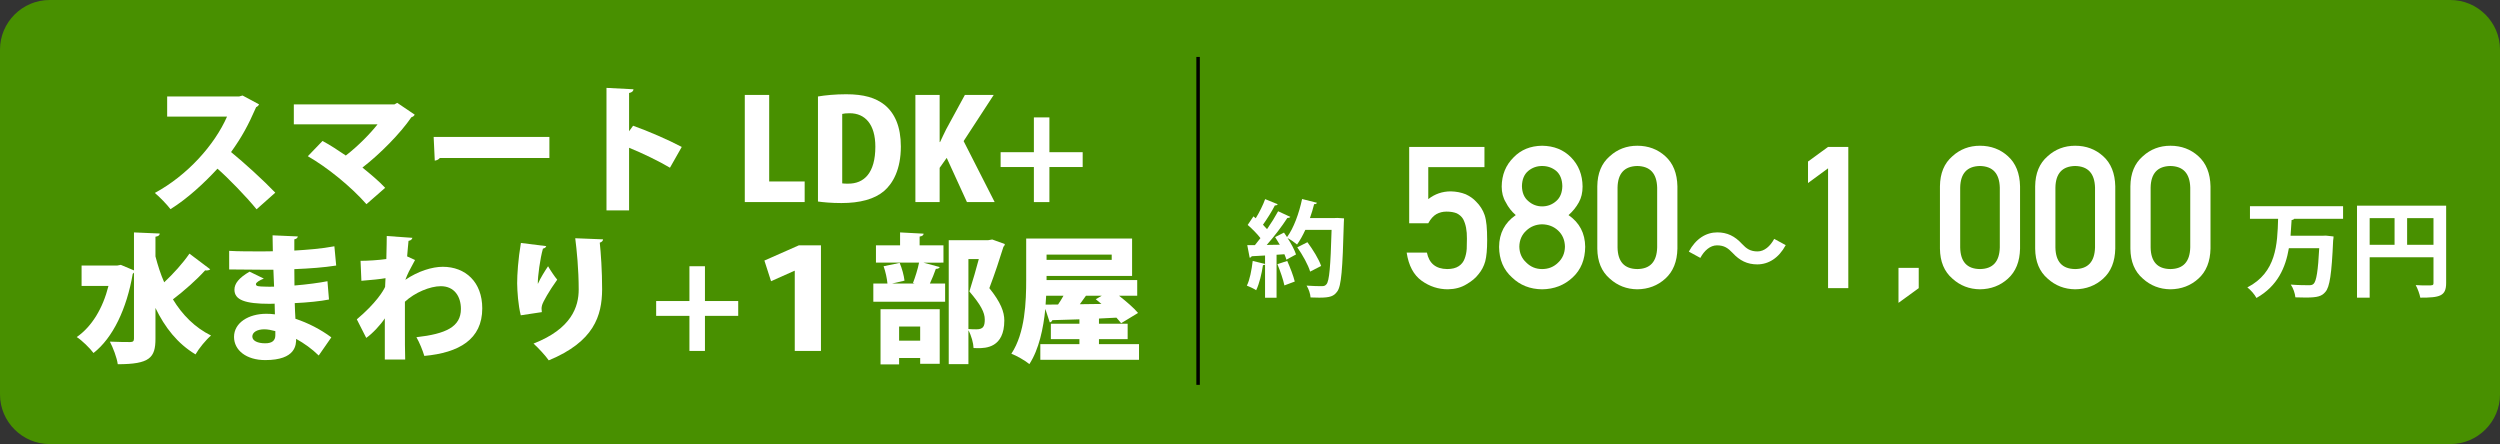
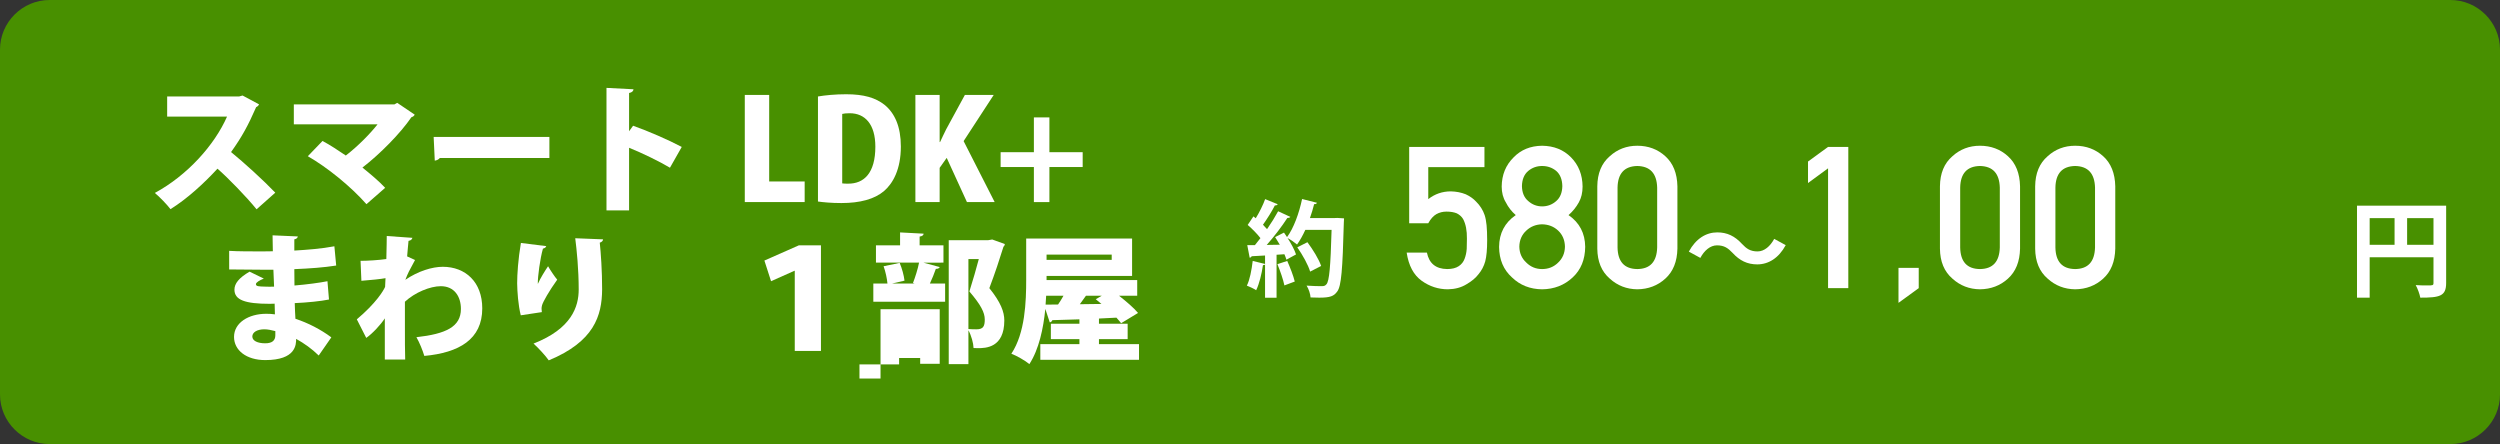
<svg xmlns="http://www.w3.org/2000/svg" version="1.1" id="レイヤー_1" x="0px" y="0px" width="718.302px" height="127.588px" viewBox="0 0 718.302 127.588" enable-background="new 0 0 718.302 127.588" xml:space="preserve">
  <rect x="0" y="0" width="718.302" height="127.588" fill="#333333" stroke="none" />
  <g>
    <path fill="#489000" d="M718.302,14.25c0-7.838-6.413-14.25-14.251-14.25h-689.8C6.413,0,0,6.412,0,14.25v99.086   c0,7.838,6.413,14.252,14.251,14.252h689.8c7.838,0,14.251-6.414,14.251-14.252V14.25z" />
  </g>
  <g>
    <g>
      <path fill="#FFFFFF" d="M74.433,29.988c-0.159,0.359-0.478,0.639-0.836,0.797c-2.27,5.178-4.062,8.523-7.208,12.904    c3.704,3.025,9.24,8.045,12.705,11.668l-5.376,4.779c-2.868-3.545-8.244-9.08-11.231-11.668c-3.863,4.182-8.642,8.602-13.5,11.629    c-0.996-1.314-3.146-3.545-4.5-4.66c9.359-5.059,17.165-13.779,20.749-21.943H48.029v-5.775h20.669l0.996-0.279L74.433,29.988z" />
      <path fill="#FFFFFF" d="M119.15,32.936c-0.159,0.359-0.478,0.598-0.956,0.758c-3.146,4.619-8.961,10.514-14.059,14.455    c1.991,1.594,4.938,4.062,6.531,5.816l-5.376,4.699c-4.54-5.139-11.23-10.555-16.846-13.781l4.221-4.381    c2.19,1.156,4.58,2.748,6.691,4.184c3.584-2.748,7.089-6.373,9.12-8.961H84.423v-5.736h28.913l0.796-0.438L119.15,32.936z" />
      <path fill="#FFFFFF" d="M124.6,39.348h33.254v6.055h-31.501c-0.279,0.396-0.836,0.676-1.434,0.756L124.6,39.348z" />
      <path fill="#FFFFFF" d="M192.496,48.189c-2.987-1.793-8.005-4.223-11.749-5.734v18h-6.491V25.25l7.766,0.398    c-0.04,0.477-0.398,0.916-1.274,1.074v10.992l1.155-1.592c4.261,1.512,10.155,4.061,13.979,6.092L192.496,48.189z" />
      <path fill="#FFFFFF" d="M231.198,58.066h-17.205V27.281h7.009v24.852h10.195V58.066z" />
      <path fill="#FFFFFF" d="M235.018,27.719c2.111-0.357,5.018-0.637,8.084-0.637c5.098,0,8.443,0.996,11.032,3.027    c2.987,2.428,4.699,6.332,4.699,11.986c0,6.572-2.27,10.594-4.819,12.785c-2.748,2.35-6.93,3.463-12.266,3.463    c-2.987,0-5.257-0.238-6.73-0.438V27.719z M241.987,52.689c0.438,0.08,1.115,0.08,1.673,0.08c4.58,0.039,7.846-3.027,7.846-10.633    c0-6.412-2.947-9.6-7.368-9.6c-0.996,0-1.673,0.08-2.151,0.199V52.689z" />
      <path fill="#FFFFFF" d="M285.79,58.066h-7.965l-5.814-12.705l-2.031,2.867v9.838h-6.969V27.281h6.969v13.541h0.12    c0.558-1.234,1.155-2.43,1.752-3.664l5.376-9.877h8.284l-8.642,13.262L285.79,58.066z" />
      <path fill="#FFFFFF" d="M297.056,33.732h4.46v9.996h9.558v4.262h-9.558v10.076h-4.46V47.99h-9.558v-4.262h9.558V33.732z" />
-       <path fill="#FFFFFF" d="M44.667,73.668c0.677,2.59,1.474,5.098,2.509,7.447c2.628-2.469,5.417-5.535,7.249-8.242l5.974,4.5    c-0.239,0.277-0.836,0.398-1.474,0.318c-2.31,2.588-6.173,6.014-9.239,8.322c2.708,4.461,6.292,8.086,10.952,10.395    c-1.434,1.195-3.465,3.664-4.461,5.418c-5.177-3.107-8.801-7.727-11.509-13.342v8.84c0,5.457-1.633,7.328-10.833,7.328    c-0.239-1.832-1.354-4.779-2.27-6.49c2.469,0.119,4.978,0.119,5.854,0.119c0.796,0,1.075-0.279,1.075-0.996V78.328    c-0.12,0.119-0.239,0.279-0.358,0.359c-1.712,9.996-5.695,18.398-11.271,22.74c-0.996-1.355-3.385-3.705-4.819-4.58    c4.341-3.027,7.487-8.205,9.12-14.695h-7.726v-5.855h10.235l1.035-0.199l3.784,1.594V66.779l7.407,0.318    c-0.04,0.479-0.358,0.797-1.234,0.916V73.668z" />
      <path fill="#FFFFFF" d="M65.847,72.076c2.389,0.158,6.452,0.158,9.598,0.158c0.996,0,1.991-0.039,2.947-0.039    c-0.04-1.633-0.08-3.465-0.08-4.58l7.248,0.318c-0.04,0.438-0.398,0.717-0.996,0.836v3.227c3.823-0.238,7.726-0.518,11.51-1.234    l0.518,5.535c-3.624,0.559-7.328,0.836-12.027,1.035c0,1.633,0,3.188,0.04,4.699c3.465-0.277,7.288-0.795,9.478-1.234l0.438,5.258    c-2.31,0.479-6.213,0.875-9.837,1.035c0.04,1.672,0.119,3.146,0.199,4.5c3.624,1.195,7.208,3.027,10.314,5.336l-3.624,5.219    c-1.951-1.912-4.182-3.506-6.492-4.779c0,1.592,0,6.094-8.881,6.094c-5.417,0-8.961-2.828-8.961-6.652    c0-4.102,4.222-6.65,9.24-6.65c0.836,0,1.673,0.039,2.509,0.16c0-0.996-0.04-1.992-0.08-3.066c-0.478,0-0.996,0.039-1.434,0.039    c-7.089,0-10.116-1.115-10.116-4.062c0-1.752,1.274-3.385,4.341-5.178l4.102,1.992c-1.234,0.479-2.27,1.115-2.27,1.592    c0,0.639,0.757,0.678,2.668,0.719c0.836,0.039,1.673,0.039,2.549,0c-0.08-1.674-0.12-3.268-0.199-4.859h-3.186    c-2.788,0-7.009-0.08-9.518-0.08V72.076z M79.109,95.135c-1.036-0.279-2.19-0.518-3.146-0.518c-2.19,0-3.465,0.916-3.465,2.07    c0,1.234,1.513,1.951,3.704,1.951c1.991,0,2.907-0.797,2.907-2.309V95.135z" />
      <path fill="#FFFFFF" d="M103.595,74.943c1.912,0,5.297-0.199,7.408-0.518c0.08-2.35,0.12-6.412,0.12-6.611l7.368,0.518    c-0.12,0.398-0.358,0.756-1.115,0.877c-0.199,1.832-0.239,2.826-0.398,4.459c0.757,0.318,1.514,0.678,2.27,1.037    c-1.792,3.305-1.991,3.662-2.788,5.693c3.664-2.508,7.726-3.742,10.753-3.742c6.531,0,11.35,4.381,11.35,11.947    c0,8.92-6.69,12.744-16.647,13.66c-0.478-1.594-1.394-3.863-2.27-5.377c8.483-0.955,12.784-2.986,12.784-8.125    c0-3.504-1.832-6.531-5.775-6.531c-3.066,0-7.447,1.793-10.315,4.461v6.969c0,3.785,0,7.607,0.08,9.639h-5.854V91.471    c-1.115,1.752-3.584,4.42-5.337,5.615l-2.708-5.336c5.496-4.621,7.646-8.205,8.125-9.32l0.12-2.508    c-1.195,0.238-4.262,0.557-6.93,0.756L103.595,74.943z" />
      <path fill="#FFFFFF" d="M149.626,90.594c-0.756-3.066-0.996-6.77-1.035-9.199c0-2.549,0.279-6.889,1.075-11.59l7.288,0.916    c-0.12,0.439-0.598,0.639-0.956,0.717c-0.796,2.789-1.513,7.967-1.474,10.076h0.04c0.717-1.633,1.991-3.664,2.907-5.018    c0.597,1.076,1.952,3.066,2.628,3.863c-2.35,3.266-4.062,6.332-4.341,7.287c-0.12,0.439-0.159,0.717-0.159,1.037    c0,0.318,0.04,0.596,0.08,0.994L149.626,90.594z M173.283,68.77c-0.04,0.439-0.358,0.758-0.956,0.957    c0.318,2.986,0.677,8.084,0.677,13.381c-0.04,7.686-2.35,15.055-15.333,20.43c-0.836-1.234-3.106-3.703-4.381-4.818    c10.952-4.262,12.983-10.633,12.983-15.531c0-5.814-0.558-11.311-0.996-14.736L173.283,68.77z" />
-       <path fill="#FFFFFF" d="M198.086,76.496h4.46v9.996h9.558v4.262h-9.558v10.076h-4.46V90.754h-9.558v-4.262h9.558V76.496z" />
      <path fill="#FFFFFF" d="M228.35,77.811h-0.119l-6.691,2.986l-1.912-5.934l9.917-4.381h6.333v30.348h-7.527V77.811z" />
-       <path fill="#FFFFFF" d="M265.301,75.461L270,76.734c-0.159,0.359-0.518,0.52-1.115,0.52c-0.438,1.273-1.076,2.867-1.713,4.221    h4.381v5.217h-20.629v-5.217h4.062c-0.119-1.395-0.558-3.465-1.115-4.979l4.62-0.955c0.677,1.553,1.234,3.664,1.394,5.098    l-3.624,0.836h6.571l-0.518-0.16c0.637-1.633,1.394-4.021,1.752-5.854h-12.385v-4.979h6.929v-3.703l6.771,0.357    c-0.04,0.439-0.358,0.717-1.155,0.836v2.51h6.85v4.979H265.301z M252.995,104.693V88.842H270v15.691h-5.615v-1.672h-6.053v1.832    H252.995z M264.385,93.82h-6.053v4.062h6.053V93.82z M285.095,68.811l3.624,1.314c-0.04,0.318-0.16,0.557-0.398,0.756    c-1.075,3.465-2.429,7.607-4.062,11.908c3.266,4.062,4.301,6.811,4.301,9.279c0,7.885-5.376,7.965-7.606,7.965    c-0.398,0-0.836,0-1.234-0.039c-0.04-1.395-0.637-3.586-1.474-5.098v9.717h-5.655V69.01h11.35L285.095,68.811z M278.245,74.426    v20.111c0.956,0.08,1.752,0.08,2.31,0.08c1.952,0,2.39-0.877,2.39-2.828c0-1.99-1.115-4.182-4.42-8.045    c1.075-3.385,1.951-6.49,2.708-9.318H278.245z" />
+       <path fill="#FFFFFF" d="M265.301,75.461L270,76.734c-0.159,0.359-0.518,0.52-1.115,0.52c-0.438,1.273-1.076,2.867-1.713,4.221    h4.381v5.217h-20.629v-5.217h4.062c-0.119-1.395-0.558-3.465-1.115-4.979l4.62-0.955c0.677,1.553,1.234,3.664,1.394,5.098    l-3.624,0.836h6.571l-0.518-0.16c0.637-1.633,1.394-4.021,1.752-5.854h-12.385v-4.979h6.929v-3.703l6.771,0.357    c-0.04,0.439-0.358,0.717-1.155,0.836v2.51h6.85v4.979H265.301z M252.995,104.693V88.842H270v15.691h-5.615v-1.672h-6.053v1.832    H252.995z h-6.053v4.062h6.053V93.82z M285.095,68.811l3.624,1.314c-0.04,0.318-0.16,0.557-0.398,0.756    c-1.075,3.465-2.429,7.607-4.062,11.908c3.266,4.062,4.301,6.811,4.301,9.279c0,7.885-5.376,7.965-7.606,7.965    c-0.398,0-0.836,0-1.234-0.039c-0.04-1.395-0.637-3.586-1.474-5.098v9.717h-5.655V69.01h11.35L285.095,68.811z M278.245,74.426    v20.111c0.956,0.08,1.752,0.08,2.31,0.08c1.952,0,2.39-0.877,2.39-2.828c0-1.99-1.115-4.182-4.42-8.045    c1.075-3.385,1.951-6.49,2.708-9.318H278.245z" />
      <path fill="#FFFFFF" d="M315.753,98.879h11.51v4.5h-28.356v-4.5h11.231v-1.434h-8.204v-4.422h8.204V91.75    c-2.947,0.119-5.616,0.199-7.766,0.238c-0.12,0.359-0.438,0.598-0.757,0.637l-1.274-3.863c-0.557,5.615-1.832,11.629-4.58,15.852    c-1.115-0.957-3.704-2.43-5.177-2.986c3.982-5.975,4.261-15.016,4.261-21.307V68.531h30.427v10.752h-24.573v1.195h26.046v4.5    h-5.217c2.071,1.633,4.221,3.465,5.456,4.939l-4.859,2.947c-0.358-0.479-0.836-0.996-1.354-1.594l-4.779,0.238l-0.239,0.041v1.473    h8.244v4.422h-8.244V98.879z M300.58,84.979c-0.04,0.836-0.08,1.674-0.159,2.549l3.584-0.039c0.518-0.758,1.075-1.633,1.553-2.51    H300.58z M319.417,73.15h-18.718v1.514h18.718V73.15z M312.01,84.979c-0.518,0.758-1.115,1.594-1.752,2.43l6.212-0.08    c-0.558-0.477-1.115-0.955-1.633-1.354l1.712-0.996H312.01z" />
    </g>
  </g>
  <g>
    <g>
      <path fill="#FFFFFF" d="M384.247,62.619l1.924,0.119c0,0.301-0.03,0.781-0.06,1.172c-0.361,13.588-0.722,18.307-1.895,19.84    c-0.961,1.354-2.044,1.773-5.17,1.773c-0.812,0-1.653-0.029-2.495-0.059c-0.06-0.963-0.511-2.436-1.142-3.398    c1.893,0.15,3.606,0.15,4.389,0.15c0.601,0,0.932-0.09,1.292-0.51c0.872-0.902,1.202-5.291,1.503-15.662h-7.545    c-0.722,1.594-1.533,3.037-2.375,4.209c-0.631-0.541-1.834-1.383-2.735-1.863c1.052,1.623,2.015,3.396,2.435,4.719    c-1.021,0.541-1.894,1.021-2.766,1.504c-0.119-0.451-0.33-0.992-0.57-1.564l-2.255,0.15v12.355h-3.307v-9.59    c-0.09,0.18-0.331,0.24-0.601,0.211c-0.361,2.494-1.053,5.381-1.954,7.215c-0.661-0.451-1.894-1.023-2.675-1.324    c0.841-1.652,1.382-4.508,1.683-7.094l3.547,0.873V73.41c-1.473,0.09-2.765,0.15-3.848,0.211c-0.09,0.27-0.331,0.391-0.571,0.42    l-0.691-3.607h2.195c0.51-0.631,1.052-1.293,1.593-2.014c-0.933-1.232-2.405-2.705-3.667-3.787l1.653-2.465l0.662,0.541    c1.052-1.713,2.104-3.818,2.705-5.502l3.607,1.473c-0.121,0.242-0.421,0.361-0.812,0.332c-0.841,1.684-2.254,3.908-3.426,5.561    c0.451,0.451,0.842,0.871,1.172,1.262c1.232-1.773,2.345-3.576,3.187-5.139l3.517,1.623c-0.15,0.209-0.451,0.301-0.871,0.301    c-1.504,2.344-3.788,5.35-5.922,7.754l3.758-0.059c-0.451-0.752-0.902-1.504-1.354-2.195c0.962-0.512,1.773-0.902,2.555-1.293    c0.301,0.422,0.572,0.842,0.873,1.293c1.893-2.525,3.456-6.824,4.328-10.941l4.268,1.082c-0.09,0.271-0.359,0.42-0.811,0.391    c-0.331,1.322-0.722,2.676-1.203,3.998h7.095L384.247,62.619z M369.037,82.008c-0.331-1.623-1.203-4.18-2.014-6.104l2.825-0.932    c0.841,1.895,1.773,4.299,2.164,5.922L369.037,82.008z M375.65,69.592c1.562,2.105,3.307,4.9,3.938,6.824l-3.156,1.623    c-0.541-1.863-2.164-4.809-3.697-6.975L375.65,69.592z" />
      <path fill="#FFFFFF" d="M404.889,42.209h21.625v5.818h-16.143v9.184c1.893-1.484,4.054-2.227,6.484-2.227    c1.559,0.037,2.988,0.316,4.287,0.836c1.225,0.574,2.217,1.279,2.978,2.115c1.132,1.113,1.948,2.402,2.449,3.867    c0.26,0.799,0.445,1.773,0.557,2.924c0.111,1.168,0.167,2.605,0.167,4.312c0,2.635-0.186,4.658-0.557,6.068    c-0.39,1.391-1.039,2.625-1.948,3.701c-0.798,1.059-1.958,2.023-3.479,2.895c-1.484,0.91-3.246,1.383-5.287,1.42    c-2.746,0-5.261-0.816-7.543-2.449c-2.32-1.67-3.758-4.369-4.314-8.1h5.817c0.63,3.117,2.569,4.695,5.817,4.732    c1.391,0,2.504-0.279,3.34-0.836c0.797-0.537,1.354-1.242,1.67-2.115c0.334-0.871,0.537-1.818,0.611-2.838    c0.037-1.002,0.057-1.977,0.057-2.924c0.037-2.318-0.325-4.201-1.086-5.648c-0.408-0.688-1.012-1.234-1.809-1.643    c-0.799-0.334-1.791-0.502-2.979-0.502c-1.058,0-2.022,0.242-2.895,0.725c-0.873,0.5-1.652,1.373-2.338,2.615h-5.482V42.209z" />
      <path fill="#FFFFFF" d="M430.717,70.932c0.037-3.914,1.632-6.957,4.787-9.129c-1.207-1.057-2.153-2.271-2.84-3.645    c-0.797-1.281-1.196-2.803-1.196-4.564c0.037-3.377,1.179-6.17,3.423-8.379c2.115-2.189,4.844-3.303,8.184-3.34    c3.395,0.037,6.168,1.15,8.321,3.34c2.171,2.209,3.274,5.002,3.312,8.379c0,1.762-0.361,3.283-1.085,4.564    c-0.761,1.373-1.744,2.588-2.95,3.645c3.154,2.172,4.75,5.215,4.787,9.129c-0.037,3.656-1.234,6.578-3.59,8.768    c-2.395,2.246-5.326,3.387-8.795,3.424c-3.451-0.037-6.337-1.178-8.656-3.424C431.986,77.51,430.754,74.588,430.717,70.932z     M436.533,70.877c0.037,1.855,0.705,3.377,2.004,4.564c1.242,1.242,2.756,1.865,4.537,1.865c1.836,0,3.377-0.623,4.619-1.865    c1.262-1.188,1.911-2.709,1.949-4.564c-0.038-1.893-0.688-3.434-1.949-4.621c-1.242-1.168-2.783-1.771-4.619-1.809    c-1.781,0.037-3.295,0.641-4.537,1.809C437.238,67.443,436.57,68.984,436.533,70.877z M437.285,53.482    c0.037,1.873,0.64,3.303,1.809,4.285c1.15,1.021,2.477,1.531,3.98,1.531c1.559,0,2.912-0.51,4.062-1.531    c1.132-0.982,1.717-2.412,1.754-4.285c-0.037-1.93-0.622-3.387-1.754-4.371c-1.15-0.945-2.504-1.418-4.062-1.418    c-1.504,0-2.83,0.473-3.98,1.418C437.925,50.096,437.322,51.553,437.285,53.482z" />
      <path fill="#FFFFFF" d="M458.938,53.537c0.037-3.748,1.234-6.633,3.591-8.656c2.208-2.004,4.843-3.006,7.904-3.006    c3.154,0,5.835,1.002,8.044,3.006c2.244,2.023,3.404,4.908,3.479,8.656v17.896c-0.074,3.729-1.234,6.605-3.479,8.627    c-2.209,2.004-4.89,3.025-8.044,3.062c-3.062-0.037-5.696-1.059-7.904-3.062c-2.356-2.021-3.554-4.898-3.591-8.627V53.537z     M476.139,53.898c-0.111-4.062-2.014-6.131-5.706-6.205c-3.712,0.074-5.604,2.143-5.678,6.205V71.1    c0.073,4.1,1.966,6.17,5.678,6.207c3.692-0.037,5.595-2.107,5.706-6.207V53.898z" />
      <path fill="#FFFFFF" d="M513.074,70.434c-2.015,3.729-4.961,5.531-8.177,5.531c-2.856,0-5.05-1.082-7.095-3.307    c-1.292-1.352-2.374-2.164-4.479-2.164c-1.924,0-3.637,1.473-4.779,3.607l-3.307-1.805c2.014-3.727,4.96-5.529,8.176-5.529    c2.855,0,5.051,1.082,7.095,3.307c1.292,1.381,2.405,2.164,4.479,2.164c1.924,0,3.638-1.473,4.78-3.607L513.074,70.434z" />
      <path fill="#FFFFFF" d="M519.479,52.592v-6.18l5.762-4.203h5.816v40.58h-5.816V48.361L519.479,52.592z" />
      <path fill="#FFFFFF" d="M545.475,76.973h5.816v5.816l-5.816,4.23V76.973z" />
      <path fill="#FFFFFF" d="M557.387,53.537c0.037-3.748,1.233-6.633,3.59-8.656c2.208-2.004,4.843-3.006,7.904-3.006    c3.154,0,5.835,1.002,8.043,3.006c2.245,2.023,3.405,4.908,3.479,8.656v17.896c-0.074,3.729-1.234,6.605-3.479,8.627    c-2.208,2.004-4.889,3.025-8.043,3.062c-3.062-0.037-5.696-1.059-7.904-3.062c-2.356-2.021-3.553-4.898-3.59-8.627V53.537z     M574.586,53.898c-0.111-4.062-2.014-6.131-5.705-6.205c-3.711,0.074-5.604,2.143-5.678,6.205V71.1    c0.074,4.1,1.967,6.17,5.678,6.207c3.691-0.037,5.594-2.107,5.705-6.207V53.898z" />
      <path fill="#FFFFFF" d="M584.745,53.537c0.037-3.748,1.233-6.633,3.591-8.656c2.207-2.004,4.842-3.006,7.904-3.006    c3.154,0,5.834,1.002,8.043,3.006c2.244,2.023,3.404,4.908,3.479,8.656v17.896c-0.074,3.729-1.234,6.605-3.479,8.627    c-2.209,2.004-4.889,3.025-8.043,3.062c-3.062-0.037-5.697-1.059-7.904-3.062c-2.357-2.021-3.554-4.898-3.591-8.627V53.537z     M601.945,53.898c-0.111-4.062-2.014-6.131-5.705-6.205c-3.712,0.074-5.604,2.143-5.678,6.205V71.1    c0.073,4.1,1.966,6.17,5.678,6.207c3.691-0.037,5.594-2.107,5.705-6.207V53.898z" />
-       <path fill="#FFFFFF" d="M612.104,53.537c0.037-3.748,1.234-6.633,3.591-8.656c2.208-2.004,4.843-3.006,7.904-3.006    c3.154,0,5.835,1.002,8.044,3.006c2.244,2.023,3.404,4.908,3.479,8.656v17.896c-0.074,3.729-1.234,6.605-3.479,8.627    c-2.209,2.004-4.89,3.025-8.044,3.062c-3.062-0.037-5.696-1.059-7.904-3.062c-2.356-2.021-3.554-4.898-3.591-8.627V53.537z     M629.305,53.898c-0.111-4.062-2.014-6.131-5.706-6.205c-3.712,0.074-5.604,2.143-5.678,6.205V71.1    c0.073,4.1,1.966,6.17,5.678,6.207c3.692-0.037,5.595-2.107,5.706-6.207V53.898z" />
-       <path fill="#FFFFFF" d="M673.215,62.859h-14.038c-0.12,0.18-0.391,0.33-0.751,0.359c-0.091,1.475-0.182,2.977-0.301,4.51h9.288    l0.872-0.029l2.193,0.24c0,0.301-0.06,0.811-0.119,1.172c-0.422,9.648-0.992,13.377-2.225,14.76    c-1.022,1.232-2.225,1.623-5.651,1.623c-0.933,0-1.954-0.029-2.976-0.061c-0.091-1.082-0.602-2.645-1.323-3.668    c2.194,0.182,4.299,0.182,5.321,0.182c0.541,0,0.901-0.09,1.232-0.391c0.811-0.752,1.292-3.787,1.623-10.25h-8.718    c-0.932,5.5-3.187,10.852-9.318,14.307c-0.541-1.021-1.624-2.283-2.615-3.035c8.356-4.299,8.627-12.385,8.837-19.719h-8.086    v-3.607h26.754V62.859z" />
      <path fill="#FFFFFF" d="M702.828,59.102v22.215c0,3.787-1.833,4.207-7.424,4.207c-0.181-0.992-0.781-2.674-1.323-3.607    c1.173,0.092,2.435,0.092,3.337,0.092c1.594,0,1.773,0,1.773-0.752v-7.334h-18.336v11.602h-3.638V59.102H702.828z M680.855,62.678    v7.666h7.154v-7.666H680.855z M691.616,70.344h7.575v-7.666h-7.575V70.344z" />
    </g>
  </g>
-   <line fill="none" stroke="#000000" stroke-miterlimit="10" x1="344.236" y1="110.576" x2="344.236" y2="16.359" />
</svg>